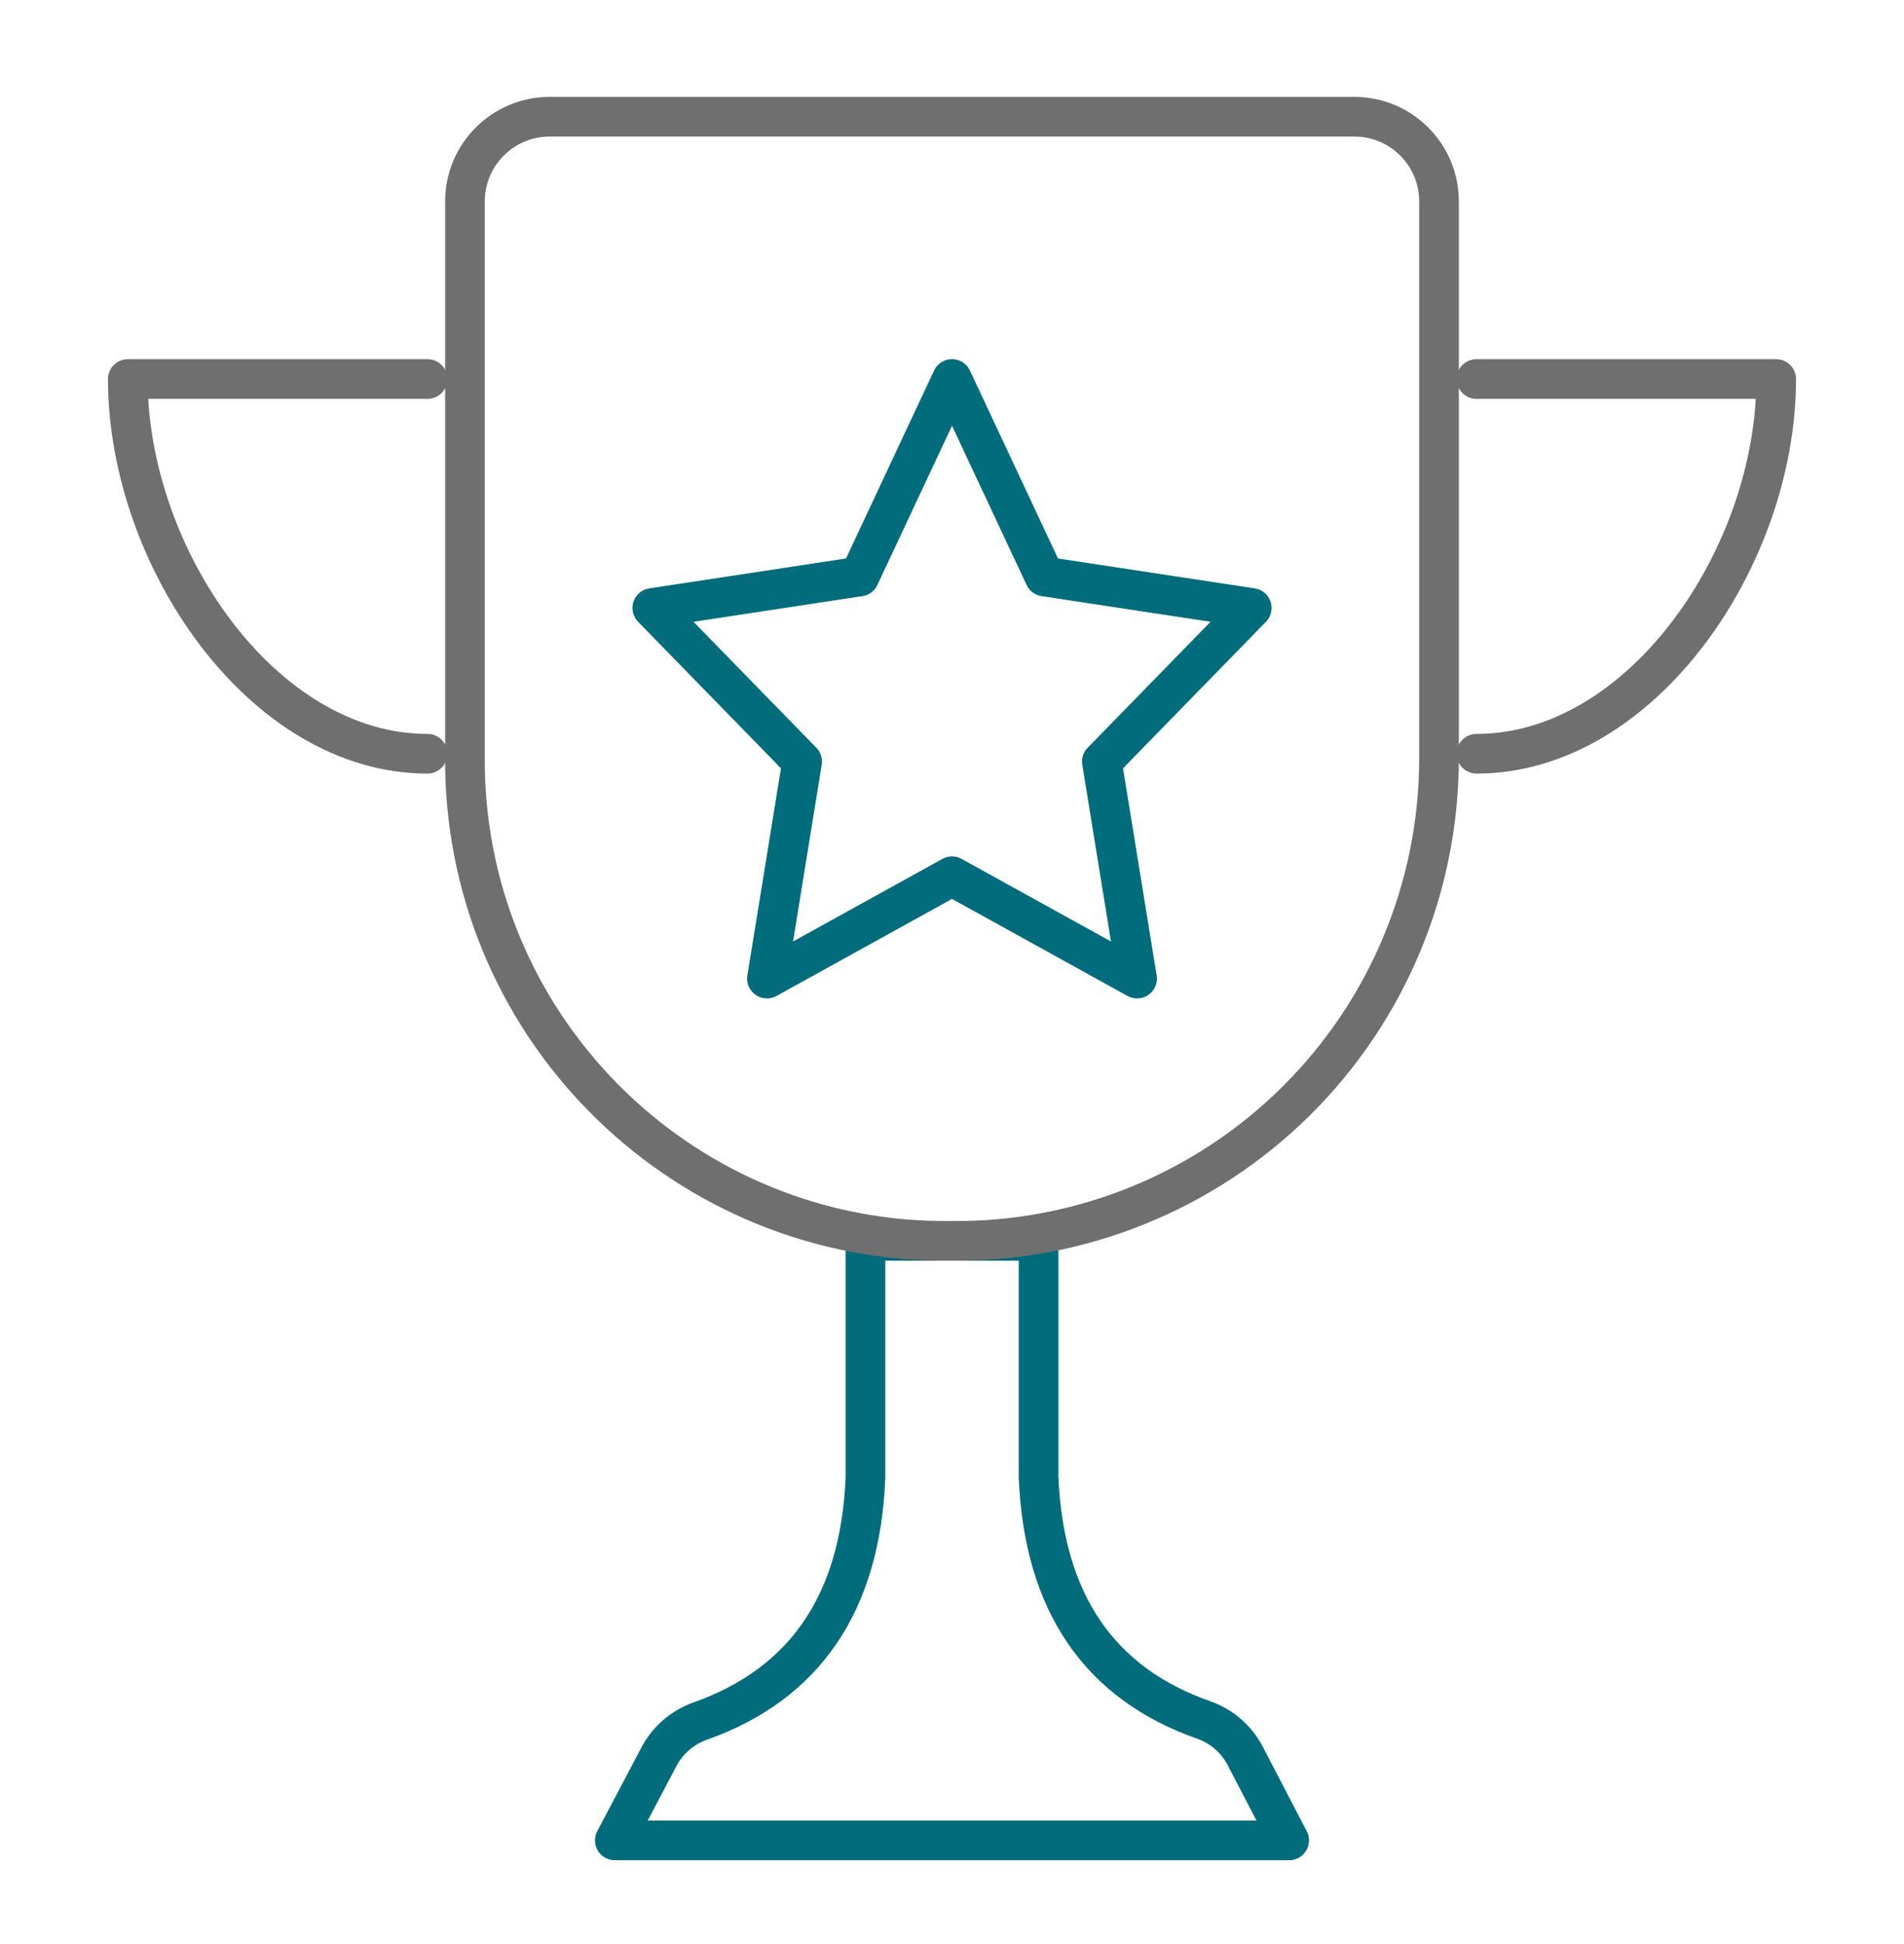
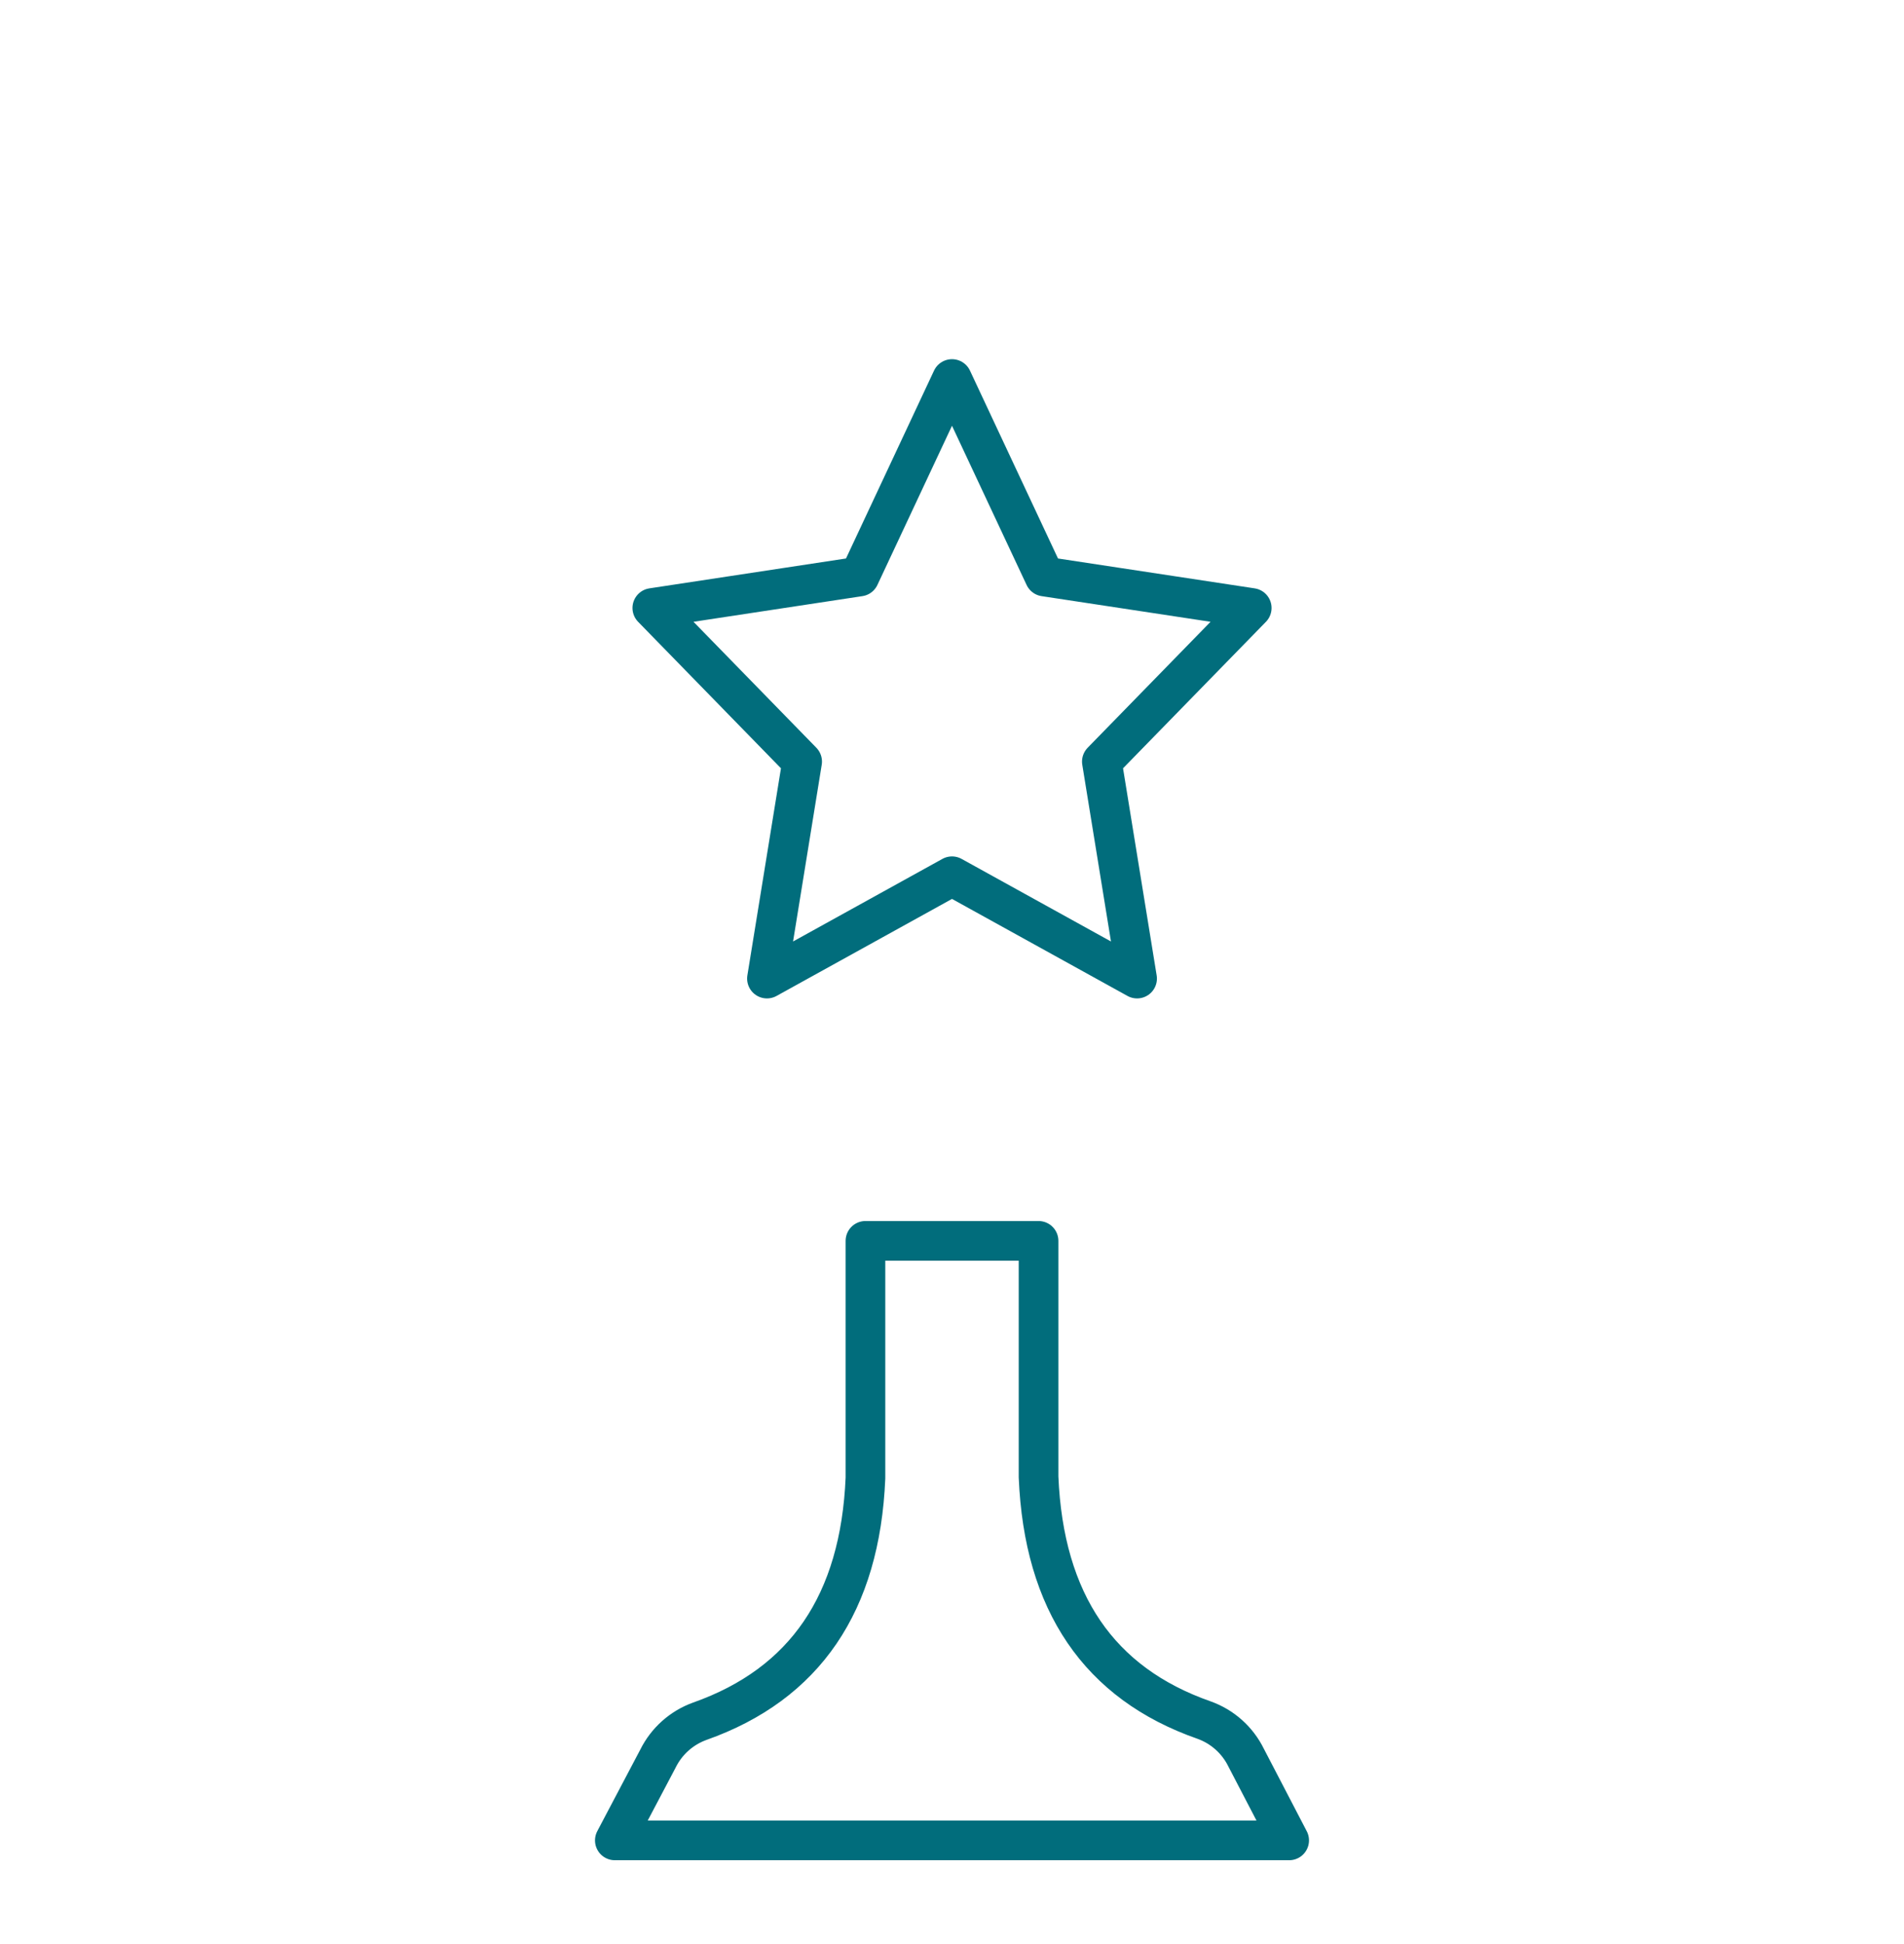
<svg xmlns="http://www.w3.org/2000/svg" width="48" height="49" viewBox="0 0 48 49" fill="none">
-   <path d="M37.222 18.998C41.396 18.998 44.778 14.021 44.778 9.553H37.222" stroke="#6F6F6F" stroke-linecap="round" stroke-linejoin="round" />
-   <path d="M10.778 18.998C6.603 18.998 3.222 14.021 3.222 9.553H10.778" stroke="#6F6F6F" stroke-linecap="round" stroke-linejoin="round" />
  <path fill-rule="evenodd" clip-rule="evenodd" d="M21.818 31.276V37.254C21.686 40.402 20.295 42.445 17.644 43.383C17.182 43.549 16.803 43.888 16.586 44.328L15.5 46.387H32.5L31.414 44.3C31.197 43.859 30.818 43.521 30.356 43.355C27.706 42.429 26.314 40.386 26.182 37.226V31.276H21.818Z" stroke="#016D7C" stroke-linecap="round" stroke-linejoin="round" />
-   <path fill-rule="evenodd" clip-rule="evenodd" d="M34.144 2.942H13.857C12.678 2.942 11.722 3.898 11.722 5.077V19.338V19.338C11.821 26.023 17.315 31.365 24 31.276C27.241 31.306 30.36 30.041 32.665 27.763C34.97 25.485 36.27 22.381 36.278 19.14V5.077C36.278 3.898 35.322 2.942 34.144 2.942Z" stroke="#6F6F6F" stroke-linecap="round" stroke-linejoin="round" />
  <path fill-rule="evenodd" clip-rule="evenodd" d="M24 9.553L26.333 14.531L31.556 15.324L27.778 19.196L28.666 24.665L24 22.086L19.335 24.665L20.222 19.196L16.445 15.324L21.667 14.531L24 9.553Z" stroke="#016D7C" stroke-linecap="round" stroke-linejoin="round" />
</svg>